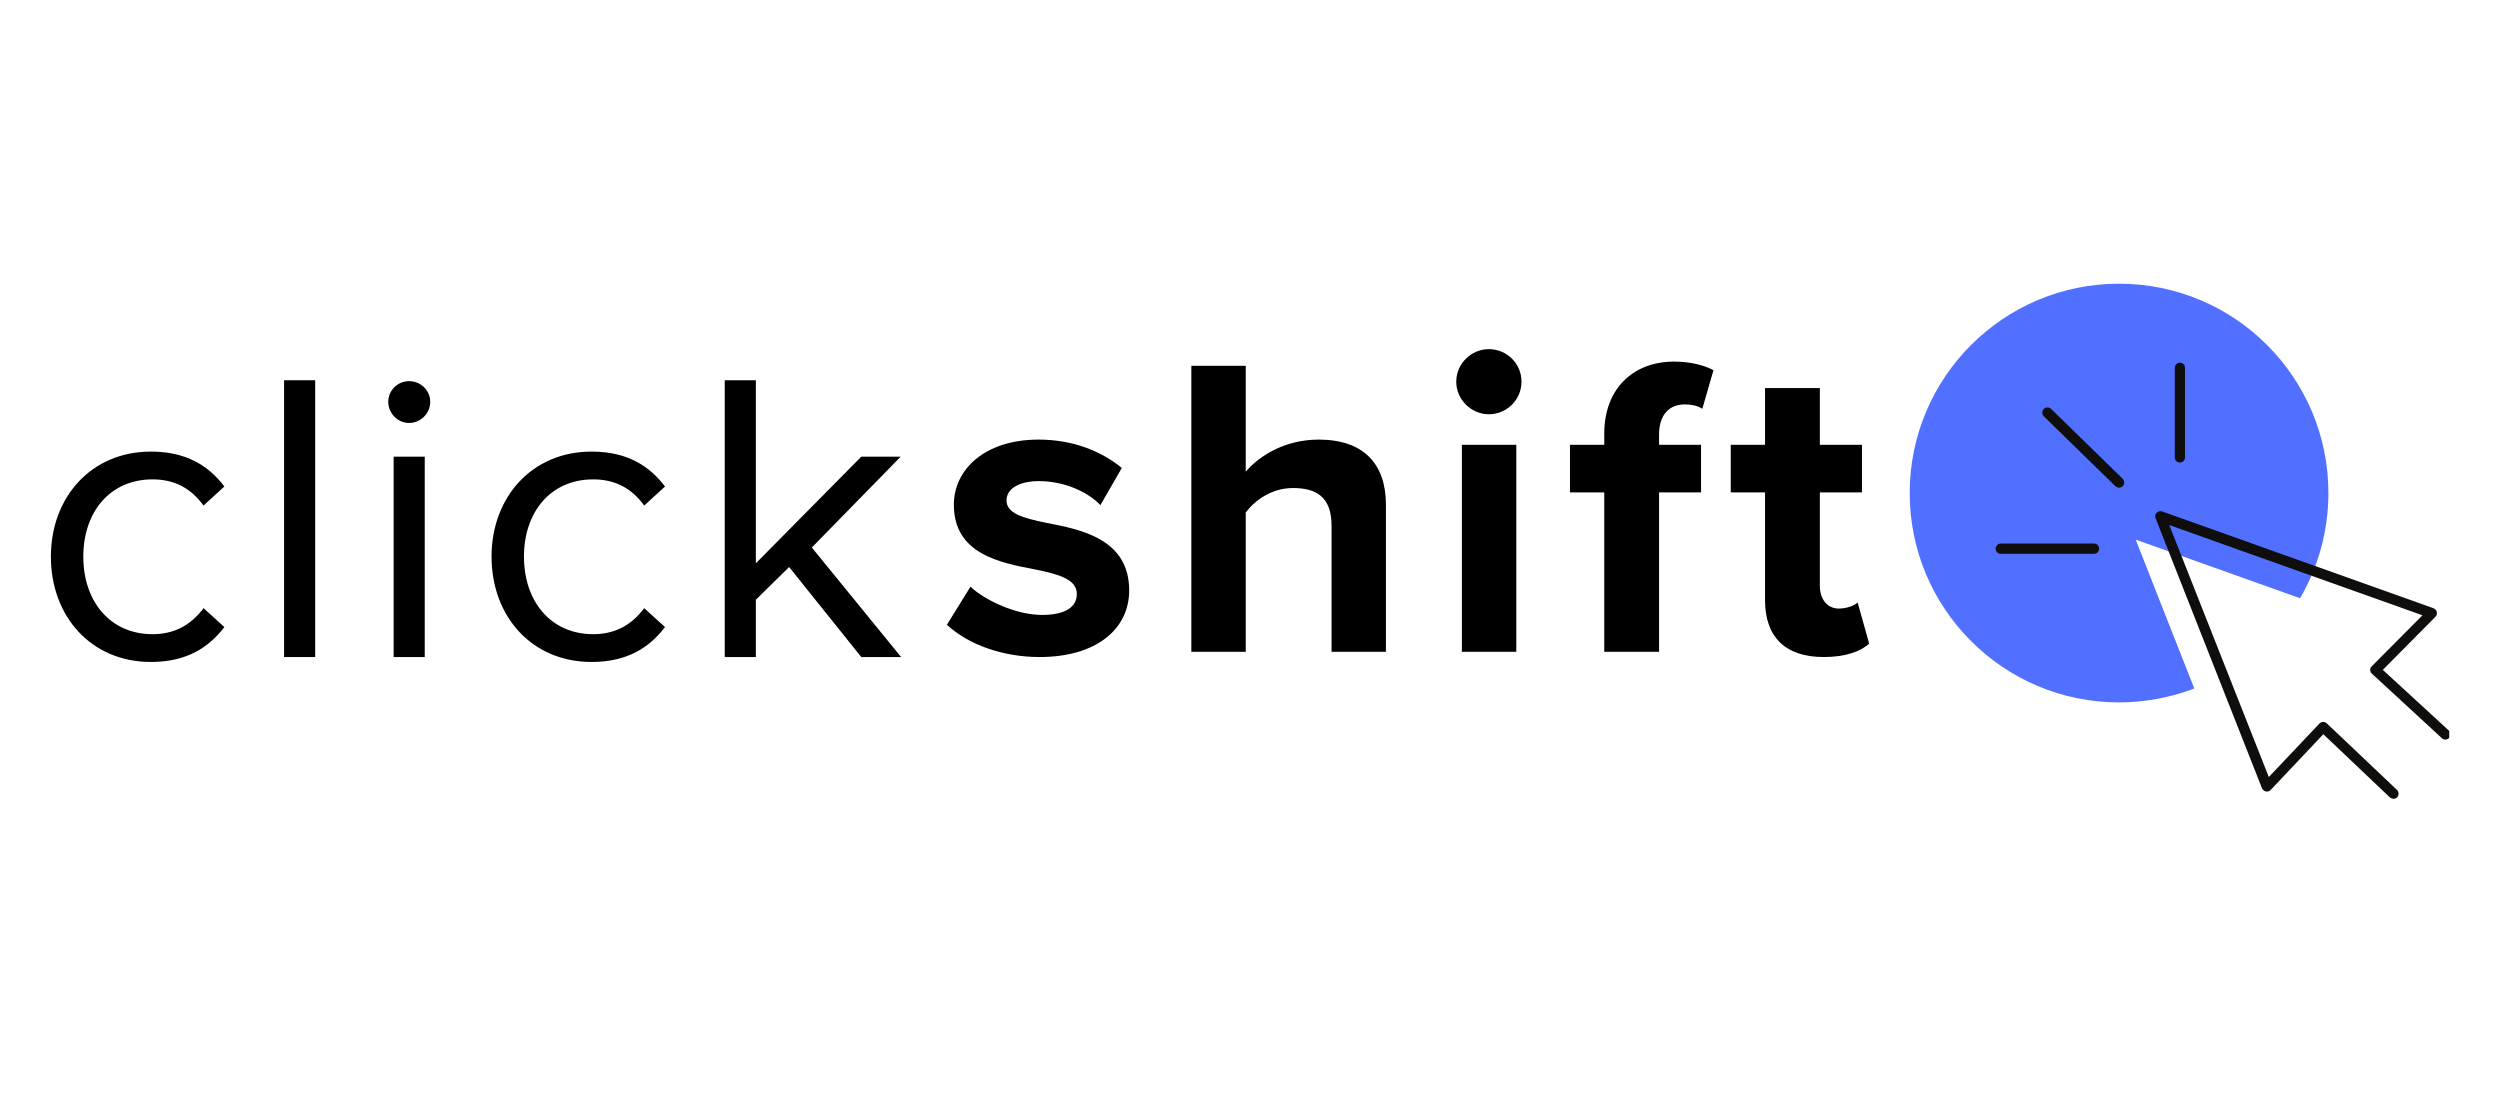
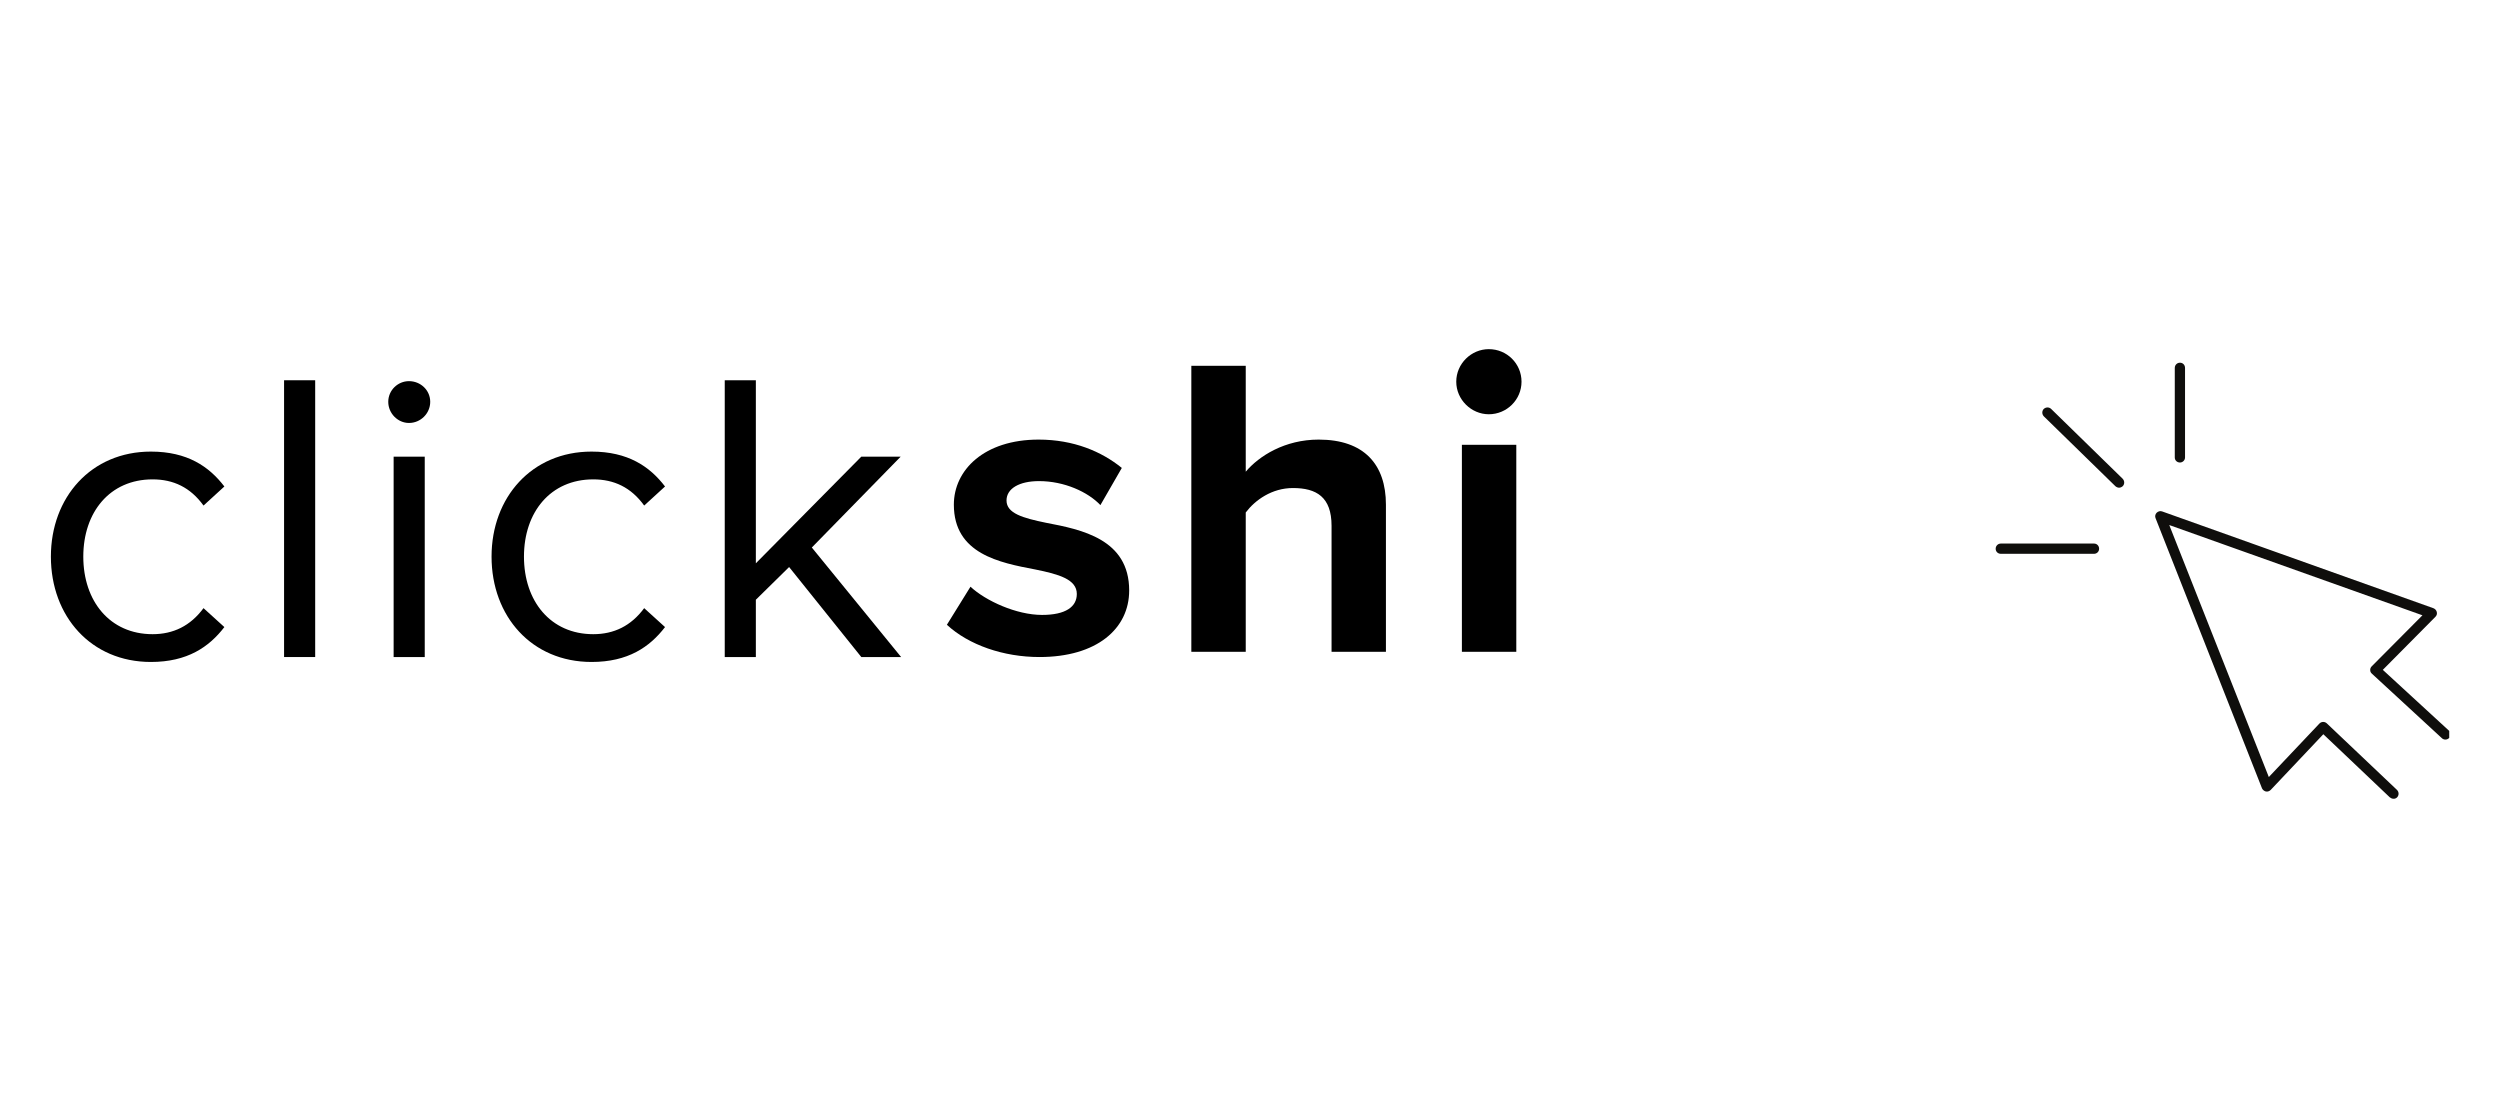
<svg xmlns="http://www.w3.org/2000/svg" width="90" zoomAndPan="magnify" viewBox="0 0 67.5 30" height="40" preserveAspectRatio="xMidYMid meet" version="1.0">
  <defs>
    <g />
    <clipPath id="150aa576fe">
      <path d="M 0.848 7 L 66.168 7 L 66.168 22 L 0.848 22 Z M 0.848 7" clip-rule="nonzero" />
    </clipPath>
    <clipPath id="1c7a4e5a97">
-       <path d="M 51.562 0.656 L 63 0.656 L 63 12 L 51.562 12 Z M 51.562 0.656" clip-rule="nonzero" />
-     </clipPath>
+       </clipPath>
    <clipPath id="3772e26473">
      <path d="M 53.871 2.773 L 66.129 2.773 L 66.129 14.566 L 53.871 14.566 Z M 53.871 2.773" clip-rule="nonzero" />
    </clipPath>
    <clipPath id="5814613e16">
      <rect x="0" width="67" y="0" height="15" />
    </clipPath>
  </defs>
  <g clip-path="url(#150aa576fe)">
    <g transform="matrix(1, 0, 0, 1, 0, 7)">
      <g clip-path="url(#5814613e16)">
        <g clip-path="url(#1c7a4e5a97)">
          <path fill="#5170ff" d="M 57.215 11.965 C 54.094 11.965 51.562 9.434 51.562 6.312 C 51.562 3.191 54.094 0.66 57.215 0.66 C 60.336 0.66 62.867 3.191 62.867 6.312 C 62.867 7.348 62.586 8.32 62.102 9.152 C 60.621 8.625 59.141 8.098 57.664 7.57 C 58.188 8.91 58.719 10.246 59.246 11.59 C 58.613 11.828 57.93 11.965 57.215 11.965" fill-opacity="1" fill-rule="nonzero" />
        </g>
        <g clip-path="url(#3772e26473)">
          <path fill="#0f0e0c" d="M 64.723 14.527 C 64.777 14.469 64.773 14.383 64.719 14.328 L 62.824 12.531 C 62.766 12.477 62.68 12.48 62.625 12.535 L 61.258 13.98 L 58.57 7.176 L 65.406 9.613 L 64.035 10.992 C 64.008 11.02 63.992 11.059 63.996 11.094 C 63.996 11.133 64.012 11.164 64.043 11.191 L 65.934 12.934 C 65.988 12.984 66.078 12.98 66.129 12.922 C 66.184 12.867 66.176 12.777 66.121 12.727 L 64.336 11.086 L 65.758 9.652 C 65.793 9.617 65.805 9.57 65.793 9.523 C 65.781 9.477 65.75 9.441 65.703 9.422 L 58.379 6.809 C 58.328 6.789 58.27 6.805 58.23 6.844 C 58.191 6.883 58.18 6.941 58.199 6.988 L 61.074 14.285 C 61.094 14.328 61.133 14.359 61.18 14.371 C 61.227 14.379 61.273 14.363 61.309 14.328 L 62.73 12.824 L 64.523 14.527 C 64.555 14.551 64.586 14.566 64.621 14.566 C 64.66 14.57 64.695 14.555 64.723 14.527 Z M 57.316 6.125 C 57.367 6.07 57.367 5.984 57.312 5.926 L 55.379 4.039 C 55.324 3.988 55.238 3.988 55.18 4.043 C 55.129 4.098 55.129 4.184 55.184 4.242 L 57.117 6.129 C 57.145 6.152 57.18 6.168 57.215 6.168 C 57.25 6.168 57.285 6.152 57.316 6.125 Z M 56.676 7.816 C 56.676 7.738 56.617 7.676 56.539 7.676 L 54.023 7.676 C 53.945 7.676 53.883 7.738 53.883 7.816 C 53.883 7.895 53.945 7.953 54.023 7.953 L 56.539 7.953 C 56.613 7.953 56.676 7.895 56.676 7.816 Z M 58.859 5.488 C 58.781 5.488 58.719 5.43 58.719 5.352 L 58.719 2.934 C 58.719 2.855 58.781 2.793 58.859 2.793 C 58.938 2.793 58.996 2.855 58.996 2.934 L 58.996 5.352 C 58.996 5.426 58.934 5.488 58.859 5.488" fill-opacity="1" fill-rule="nonzero" />
        </g>
        <g fill="#000000" fill-opacity="1">
          <g transform="translate(25.324, 10.599)">
            <g>
              <path d="M 0.242 -0.73 C 0.832 -0.184 1.77 0.141 2.742 0.141 C 4.293 0.141 5.164 -0.625 5.164 -1.656 C 5.164 -3.043 3.879 -3.301 2.918 -3.484 C 2.293 -3.613 1.852 -3.738 1.852 -4.086 C 1.852 -4.41 2.199 -4.609 2.73 -4.609 C 3.414 -4.609 4.051 -4.316 4.387 -3.961 L 4.965 -4.965 C 4.422 -5.406 3.668 -5.73 2.719 -5.73 C 1.25 -5.73 0.43 -4.91 0.43 -3.973 C 0.43 -2.641 1.668 -2.406 2.629 -2.223 C 3.266 -2.094 3.75 -1.957 3.75 -1.562 C 3.75 -1.215 3.449 -0.996 2.812 -0.996 C 2.117 -0.996 1.285 -1.379 0.879 -1.758 Z M 0.242 -0.73" />
            </g>
          </g>
        </g>
        <g fill="#000000" fill-opacity="1">
          <g transform="translate(31.436, 10.599)">
            <g>
              <path d="M 5.984 0 L 5.984 -3.973 C 5.984 -5.059 5.395 -5.73 4.168 -5.73 C 3.254 -5.73 2.559 -5.289 2.199 -4.863 L 2.199 -7.723 L 0.73 -7.723 L 0.73 0 L 2.199 0 L 2.199 -3.762 C 2.453 -4.098 2.906 -4.422 3.473 -4.422 C 4.109 -4.422 4.516 -4.18 4.516 -3.402 L 4.516 0 Z M 5.984 0" />
            </g>
          </g>
        </g>
        <g fill="#000000" fill-opacity="1">
          <g transform="translate(38.741, 10.599)">
            <g>
              <path d="M 1.457 -6.414 C 1.945 -6.414 2.34 -6.809 2.34 -7.293 C 2.34 -7.781 1.945 -8.172 1.457 -8.172 C 0.984 -8.172 0.578 -7.781 0.578 -7.293 C 0.578 -6.809 0.984 -6.414 1.457 -6.414 Z M 2.199 0 L 2.199 -5.59 L 0.73 -5.59 L 0.73 0 Z M 2.199 0" />
            </g>
          </g>
        </g>
        <g fill="#000000" fill-opacity="1">
          <g transform="translate(42.26, 10.599)">
            <g>
-               <path d="M 3.668 -4.305 L 3.668 -5.59 L 2.535 -5.59 L 2.535 -5.871 C 2.535 -6.402 2.812 -6.68 3.23 -6.68 C 3.402 -6.68 3.578 -6.645 3.703 -6.562 L 4.004 -7.605 C 3.738 -7.746 3.355 -7.836 2.941 -7.836 C 1.84 -7.836 1.055 -7.109 1.055 -5.891 L 1.055 -5.59 L 0.129 -5.59 L 0.129 -4.305 L 1.055 -4.305 L 1.055 0 L 2.535 0 L 2.535 -4.305 Z M 3.668 -4.305" />
-             </g>
+               </g>
          </g>
        </g>
        <g fill="#000000" fill-opacity="1">
          <g transform="translate(46.636, 10.599)">
            <g>
-               <path d="M 2.605 0.141 C 3.219 0.141 3.613 -0.023 3.832 -0.219 L 3.52 -1.332 C 3.438 -1.25 3.23 -1.168 3.012 -1.168 C 2.688 -1.168 2.5 -1.434 2.5 -1.781 L 2.5 -4.305 L 3.637 -4.305 L 3.637 -5.59 L 2.5 -5.59 L 2.5 -7.121 L 1.02 -7.121 L 1.02 -5.59 L 0.094 -5.59 L 0.094 -4.305 L 1.02 -4.305 L 1.02 -1.391 C 1.02 -0.395 1.574 0.141 2.605 0.141 Z M 2.605 0.141" />
-             </g>
+               </g>
          </g>
        </g>
        <g fill="#000000" fill-opacity="1">
          <g transform="translate(0.847, 10.74)">
            <g>
              <path d="M 0.527 -2.711 C 0.527 -1.098 1.613 0.133 3.227 0.133 C 4.211 0.133 4.797 -0.27 5.211 -0.809 L 4.648 -1.32 C 4.293 -0.84 3.832 -0.617 3.273 -0.617 C 2.117 -0.617 1.402 -1.512 1.402 -2.711 C 1.402 -3.91 2.117 -4.797 3.273 -4.797 C 3.832 -4.797 4.293 -4.582 4.648 -4.09 L 5.211 -4.605 C 4.797 -5.145 4.211 -5.547 3.227 -5.547 C 1.613 -5.547 0.527 -4.312 0.527 -2.711 Z M 0.527 -2.711" />
            </g>
          </g>
        </g>
        <g fill="#000000" fill-opacity="1">
          <g transform="translate(6.83, 10.74)">
            <g>
              <path d="M 1.68 0 L 1.68 -7.473 L 0.84 -7.473 L 0.84 0 Z M 1.68 0" />
            </g>
          </g>
        </g>
        <g fill="#000000" fill-opacity="1">
          <g transform="translate(9.788, 10.74)">
            <g>
              <path d="M 1.254 -6.32 C 1.57 -6.32 1.828 -6.578 1.828 -6.891 C 1.828 -7.203 1.57 -7.449 1.254 -7.449 C 0.953 -7.449 0.695 -7.203 0.695 -6.891 C 0.695 -6.578 0.953 -6.32 1.254 -6.32 Z M 1.68 0 L 1.68 -5.41 L 0.84 -5.41 L 0.84 0 Z M 1.68 0" />
            </g>
          </g>
        </g>
        <g fill="#000000" fill-opacity="1">
          <g transform="translate(12.745, 10.74)">
            <g>
              <path d="M 0.527 -2.711 C 0.527 -1.098 1.613 0.133 3.227 0.133 C 4.211 0.133 4.797 -0.27 5.211 -0.809 L 4.648 -1.32 C 4.293 -0.84 3.832 -0.617 3.273 -0.617 C 2.117 -0.617 1.402 -1.512 1.402 -2.711 C 1.402 -3.91 2.117 -4.797 3.273 -4.797 C 3.832 -4.797 4.293 -4.582 4.648 -4.09 L 5.211 -4.605 C 4.797 -5.145 4.211 -5.547 3.227 -5.547 C 1.613 -5.547 0.527 -4.312 0.527 -2.711 Z M 0.527 -2.711" />
            </g>
          </g>
        </g>
        <g fill="#000000" fill-opacity="1">
          <g transform="translate(18.728, 10.74)">
            <g>
              <path d="M 5.602 0 L 3.191 -2.957 L 5.59 -5.41 L 4.527 -5.41 L 1.68 -2.531 L 1.68 -7.473 L 0.84 -7.473 L 0.84 0 L 1.68 0 L 1.68 -1.547 L 2.578 -2.43 L 4.527 0 Z M 5.602 0" />
            </g>
          </g>
        </g>
      </g>
    </g>
  </g>
</svg>